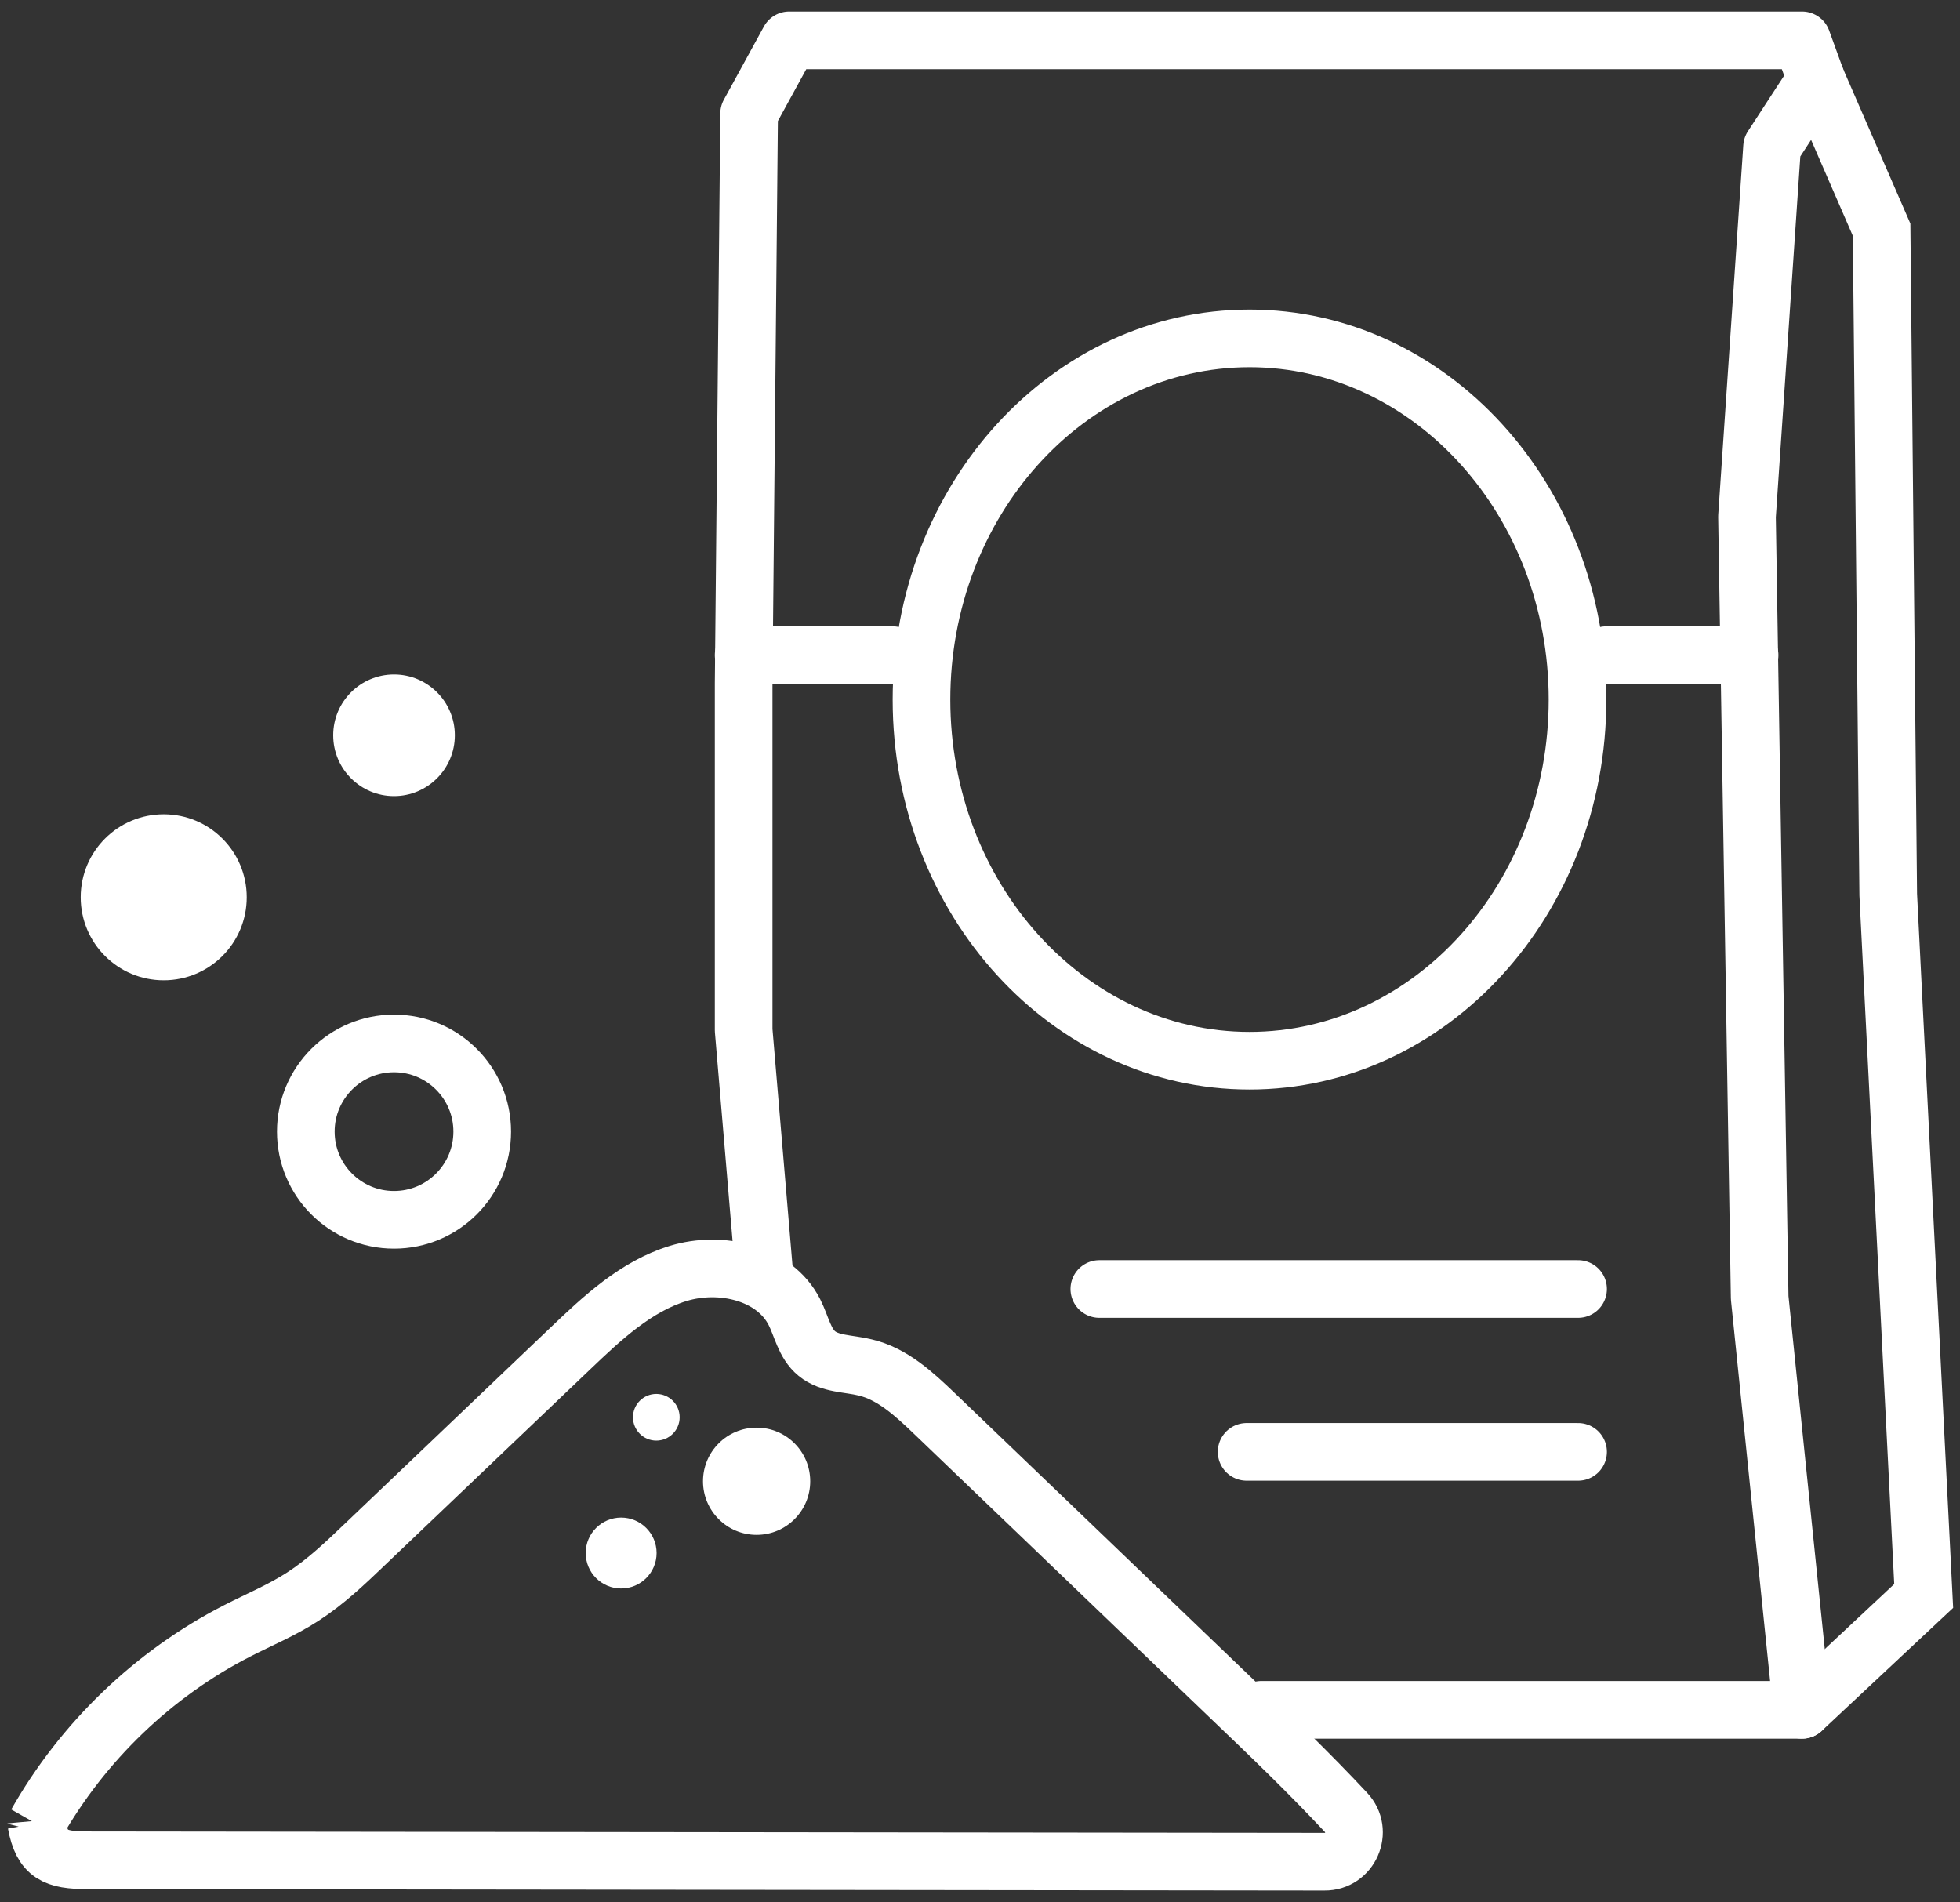
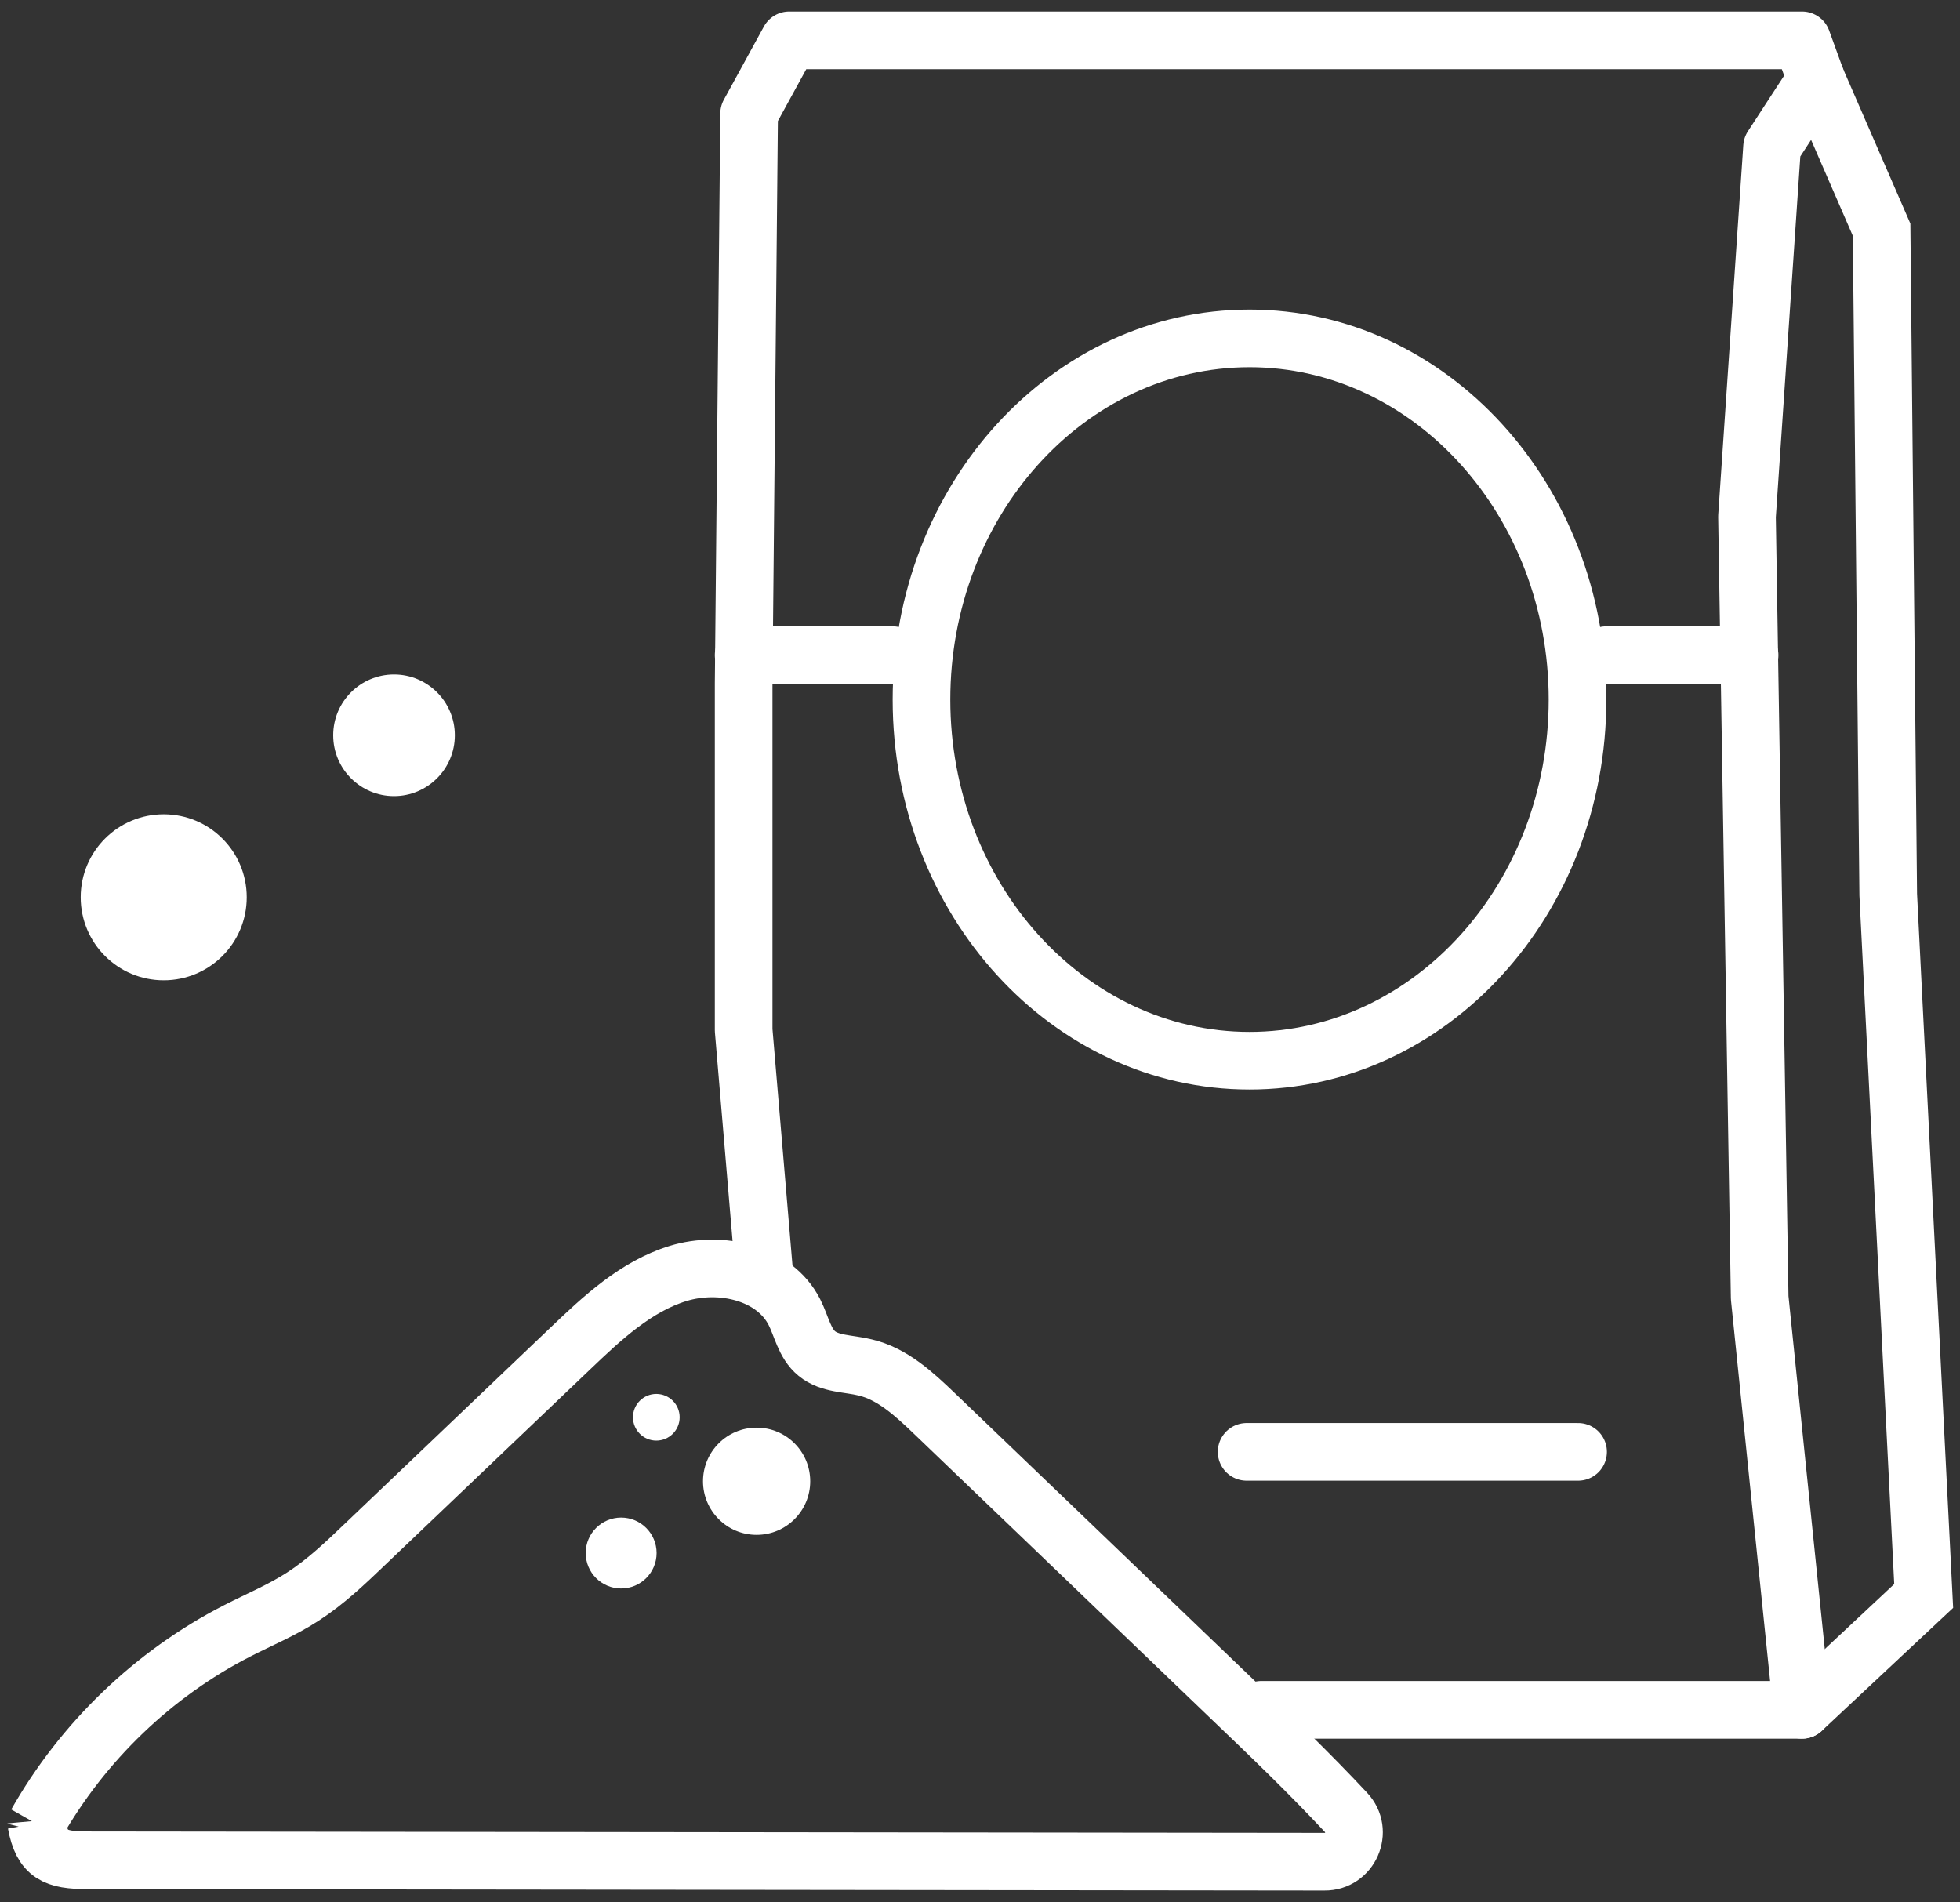
<svg xmlns="http://www.w3.org/2000/svg" width="68" height="66" viewBox="0 0 68 66" fill="none">
  <rect x="0" y="0" width="68" height="66" fill="#333333" stroke="none" />
  <g id="Group">
-     <path id="Vector" d="M13.67 42.32C15.36 42.32 16.73 40.95 16.73 39.26C16.73 37.57 15.36 36.2 13.67 36.2C11.98 36.2 10.61 37.57 10.61 39.26C10.61 40.95 11.98 42.32 13.67 42.32Z" stroke="white" stroke-width="2" stroke-miterlimit="3" stroke-linecap="round" />
    <path id="Vector_2" d="M5.68 34.01C7.271 34.01 8.56 32.721 8.56 31.13C8.56 29.539 7.271 28.25 5.68 28.25C4.089 28.25 2.8 29.539 2.8 31.13C2.8 32.721 4.089 34.01 5.68 34.01Z" fill="white" />
    <path id="Vector_3" d="M13.67 27.62C14.835 27.62 15.78 26.675 15.78 25.51C15.78 24.345 14.835 23.4 13.67 23.4C12.505 23.4 11.56 24.345 11.56 25.51C11.56 26.675 12.505 27.62 13.67 27.62Z" fill="white" />
    <path id="Vector_4" d="M43.76 59.32H62.52L61.05 45.02L60.61 17.92L61.48 5.1L63.01 2.75L62.52 1.4H27.38L25.99 3.94L25.8 23.71V35.74L26.5 44.01" stroke="white" stroke-width="2" stroke-linecap="round" stroke-linejoin="round" />
    <path id="Vector_5" d="M62.52 59.32L66.74 55.37L65.51 31.04L65.28 7.97L63.01 2.75" stroke="white" stroke-width="2" stroke-miterlimit="3" stroke-linecap="round" />
    <path id="Vector_6" d="M1.26 63.27C2.87 60.43 5.32 58.07 8.23 56.58C8.99 56.19 9.79 55.86 10.51 55.39C11.3 54.88 11.98 54.23 12.66 53.58C15.03 51.32 17.41 49.05 19.78 46.79C20.89 45.73 22.06 44.63 23.53 44.18C25 43.73 26.86 44.15 27.56 45.52C27.81 46.01 27.91 46.61 28.34 46.96C28.79 47.33 29.44 47.3 30.01 47.44C30.96 47.66 31.72 48.37 32.42 49.04C33.88 50.44 35.35 51.85 36.81 53.25C38.79 55.15 40.78 57.06 42.76 58.96C44.1 60.24 45.44 61.53 46.7 62.88C47.31 63.53 46.84 64.6 45.95 64.59L3.03 64.54C1.92 64.54 1.46 64.35 1.26 63.26V63.27Z" stroke="white" stroke-width="2" stroke-miterlimit="3" stroke-linecap="round" />
    <g id="Group_2">
      <path id="Vector_7" d="M26.25 53.25C27.277 53.25 28.11 52.417 28.11 51.39C28.11 50.362 27.277 49.53 26.25 49.53C25.223 49.53 24.39 50.362 24.39 51.39C24.39 52.417 25.223 53.25 26.25 53.25Z" fill="white" />
      <path id="Vector_8" d="M21.55 55.11C22.229 55.11 22.78 54.559 22.78 53.88C22.78 53.201 22.229 52.65 21.55 52.65C20.871 52.65 20.32 53.201 20.32 53.88C20.32 54.559 20.871 55.11 21.55 55.11Z" fill="white" />
      <path id="Vector_9" d="M22.77 49.98C23.217 49.98 23.58 49.617 23.58 49.17C23.58 48.722 23.217 48.36 22.77 48.36C22.323 48.36 21.96 48.722 21.96 49.17C21.96 49.617 22.323 49.98 22.77 49.98Z" fill="white" />
    </g>
    <path id="Vector_10" d="M43.35 12.74C49.07 12.74 53.73 17.91 53.73 24.27C53.73 30.63 49.07 35.8 43.35 35.8C37.63 35.8 32.97 30.63 32.97 24.27C32.97 17.91 37.63 12.74 43.35 12.74ZM43.35 10.74C36.51 10.74 30.97 16.8 30.97 24.27C30.97 31.74 36.51 37.8 43.35 37.8C50.19 37.8 55.73 31.74 55.73 24.27C55.73 16.8 50.19 10.74 43.35 10.74Z" fill="white" />
-     <path id="Vector_11" d="M38.14 44.72H54.75" stroke="white" stroke-width="2" stroke-miterlimit="3" stroke-linecap="round" />
    <path id="Vector_12" d="M43.25 50.37H54.75" stroke="white" stroke-width="2" stroke-miterlimit="3" stroke-linecap="round" />
    <path id="Vector_13" d="M55.73 22.73H60.7" stroke="white" stroke-width="2" stroke-miterlimit="3" stroke-linecap="round" />
    <path id="Vector_14" d="M30.97 22.73H25.8" stroke="white" stroke-width="2" stroke-miterlimit="3" stroke-linecap="round" />
  </g>
</svg>